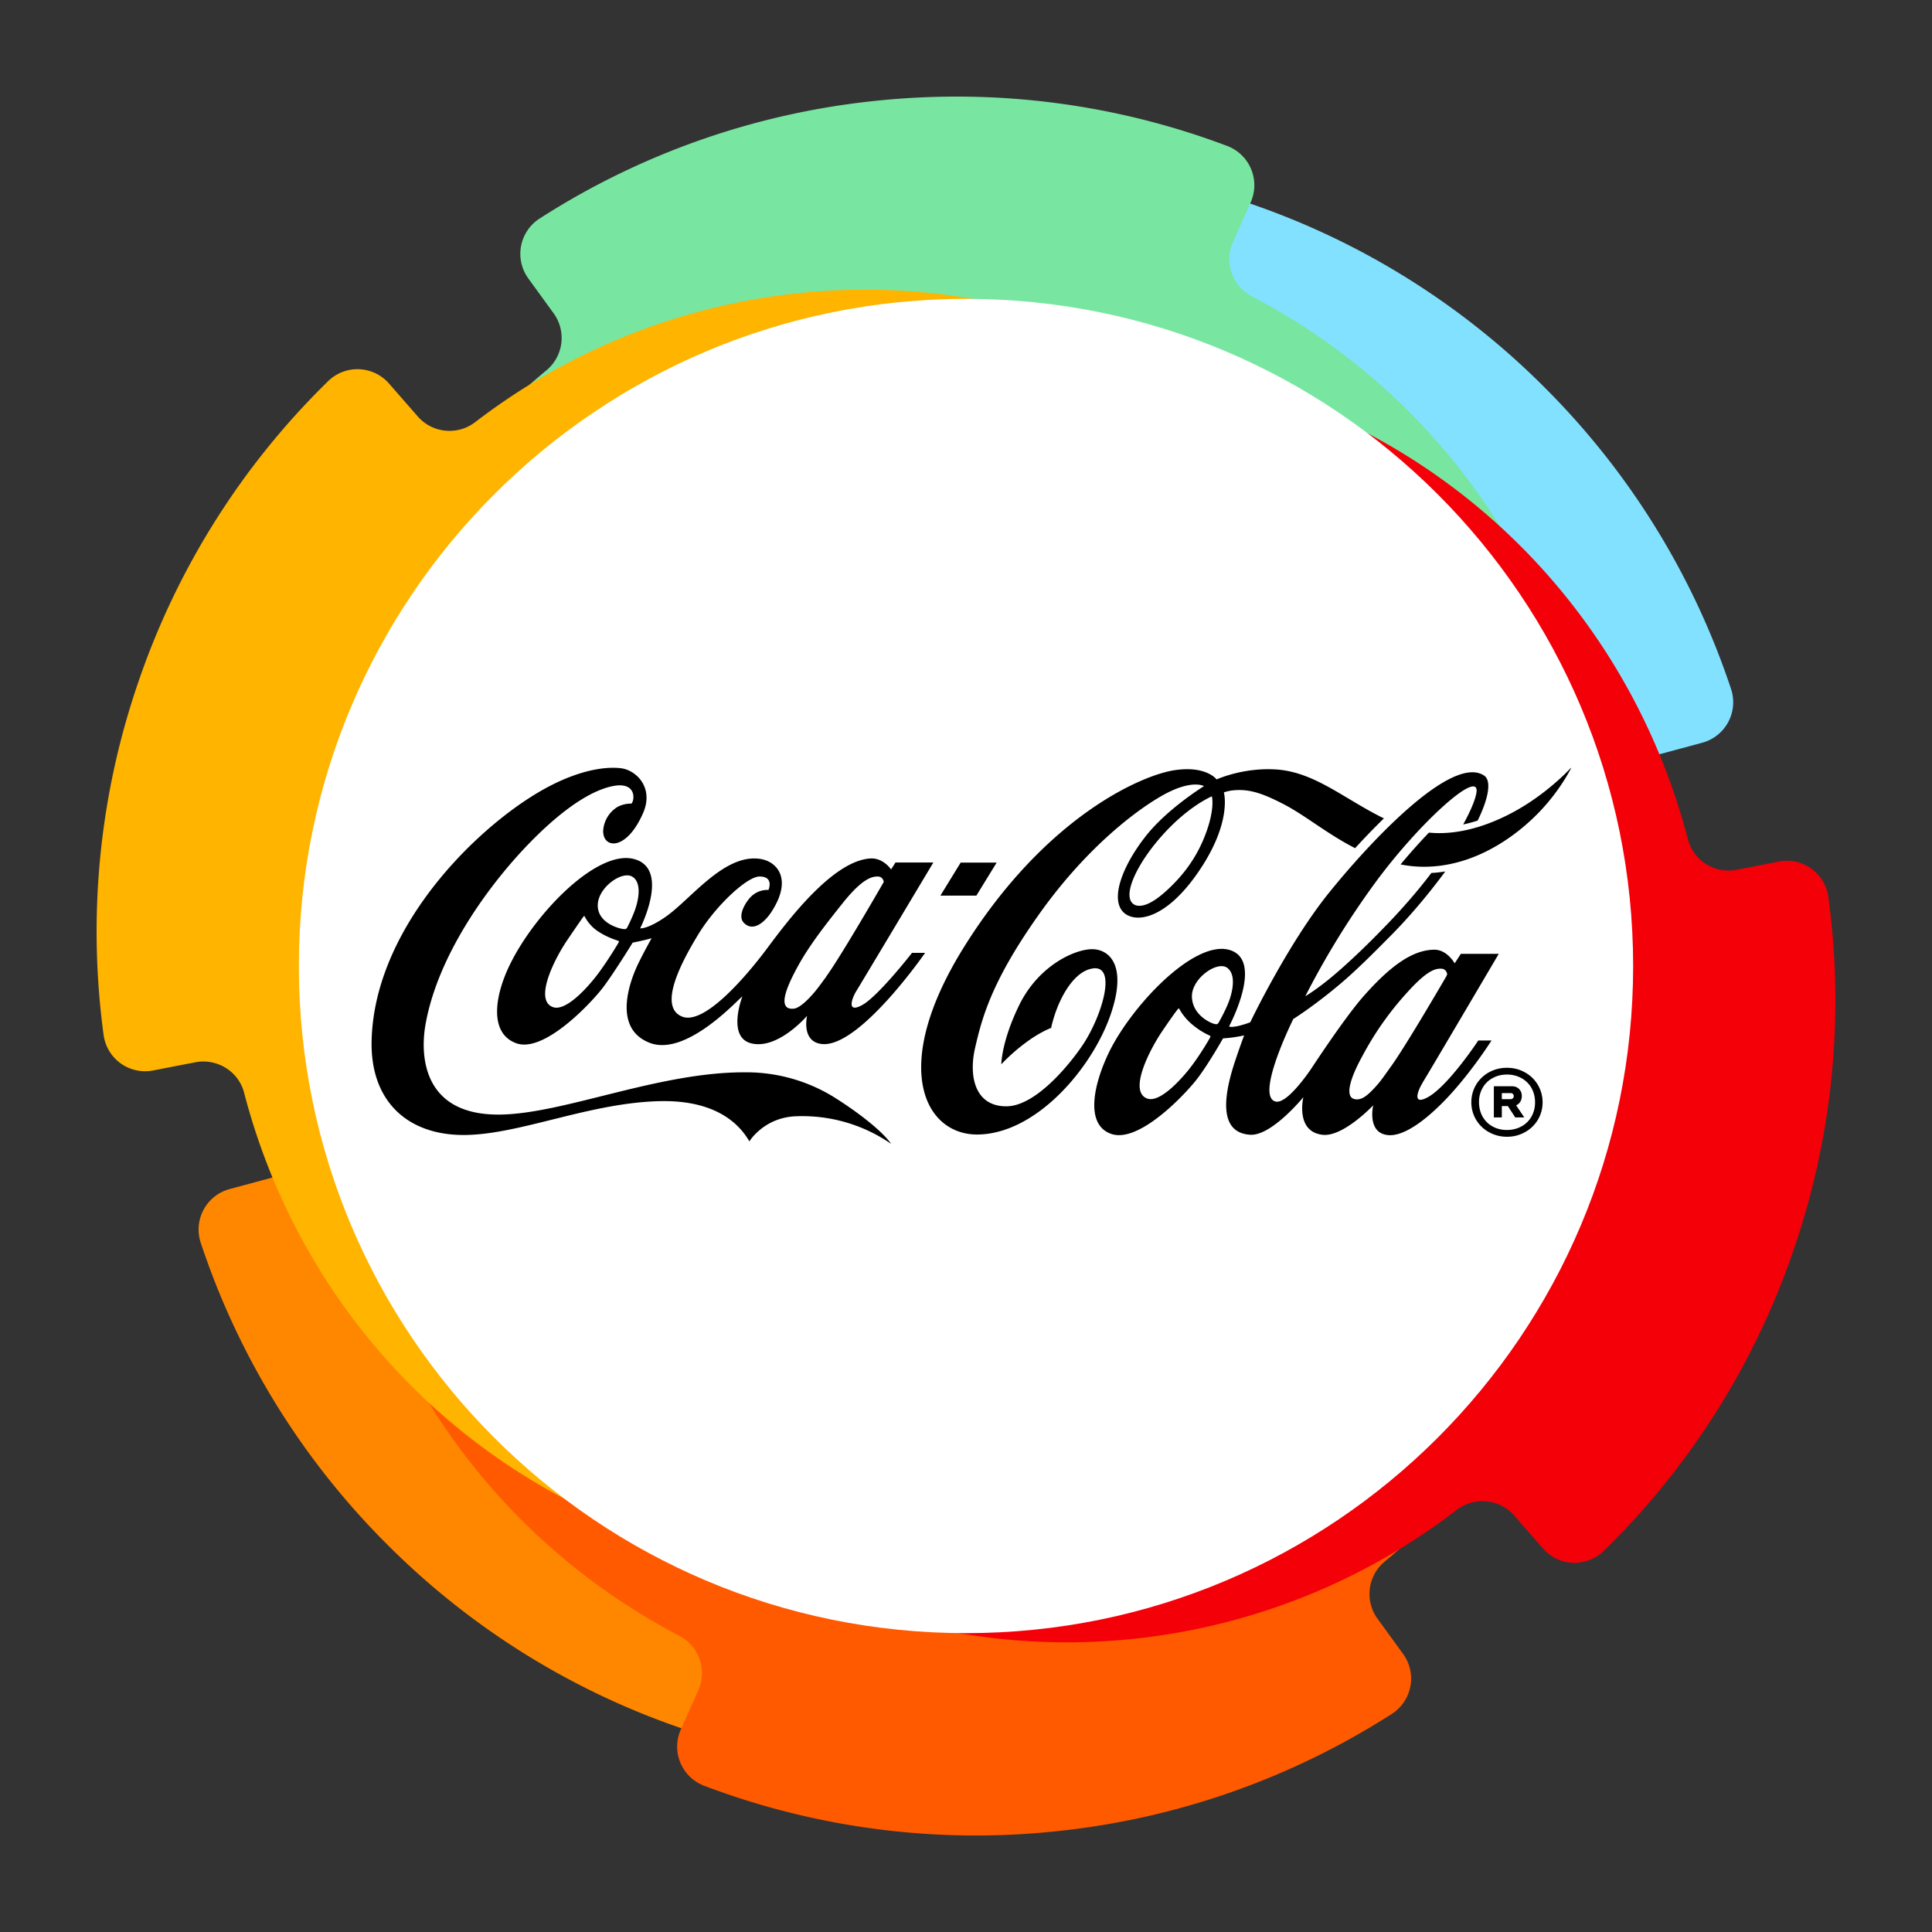
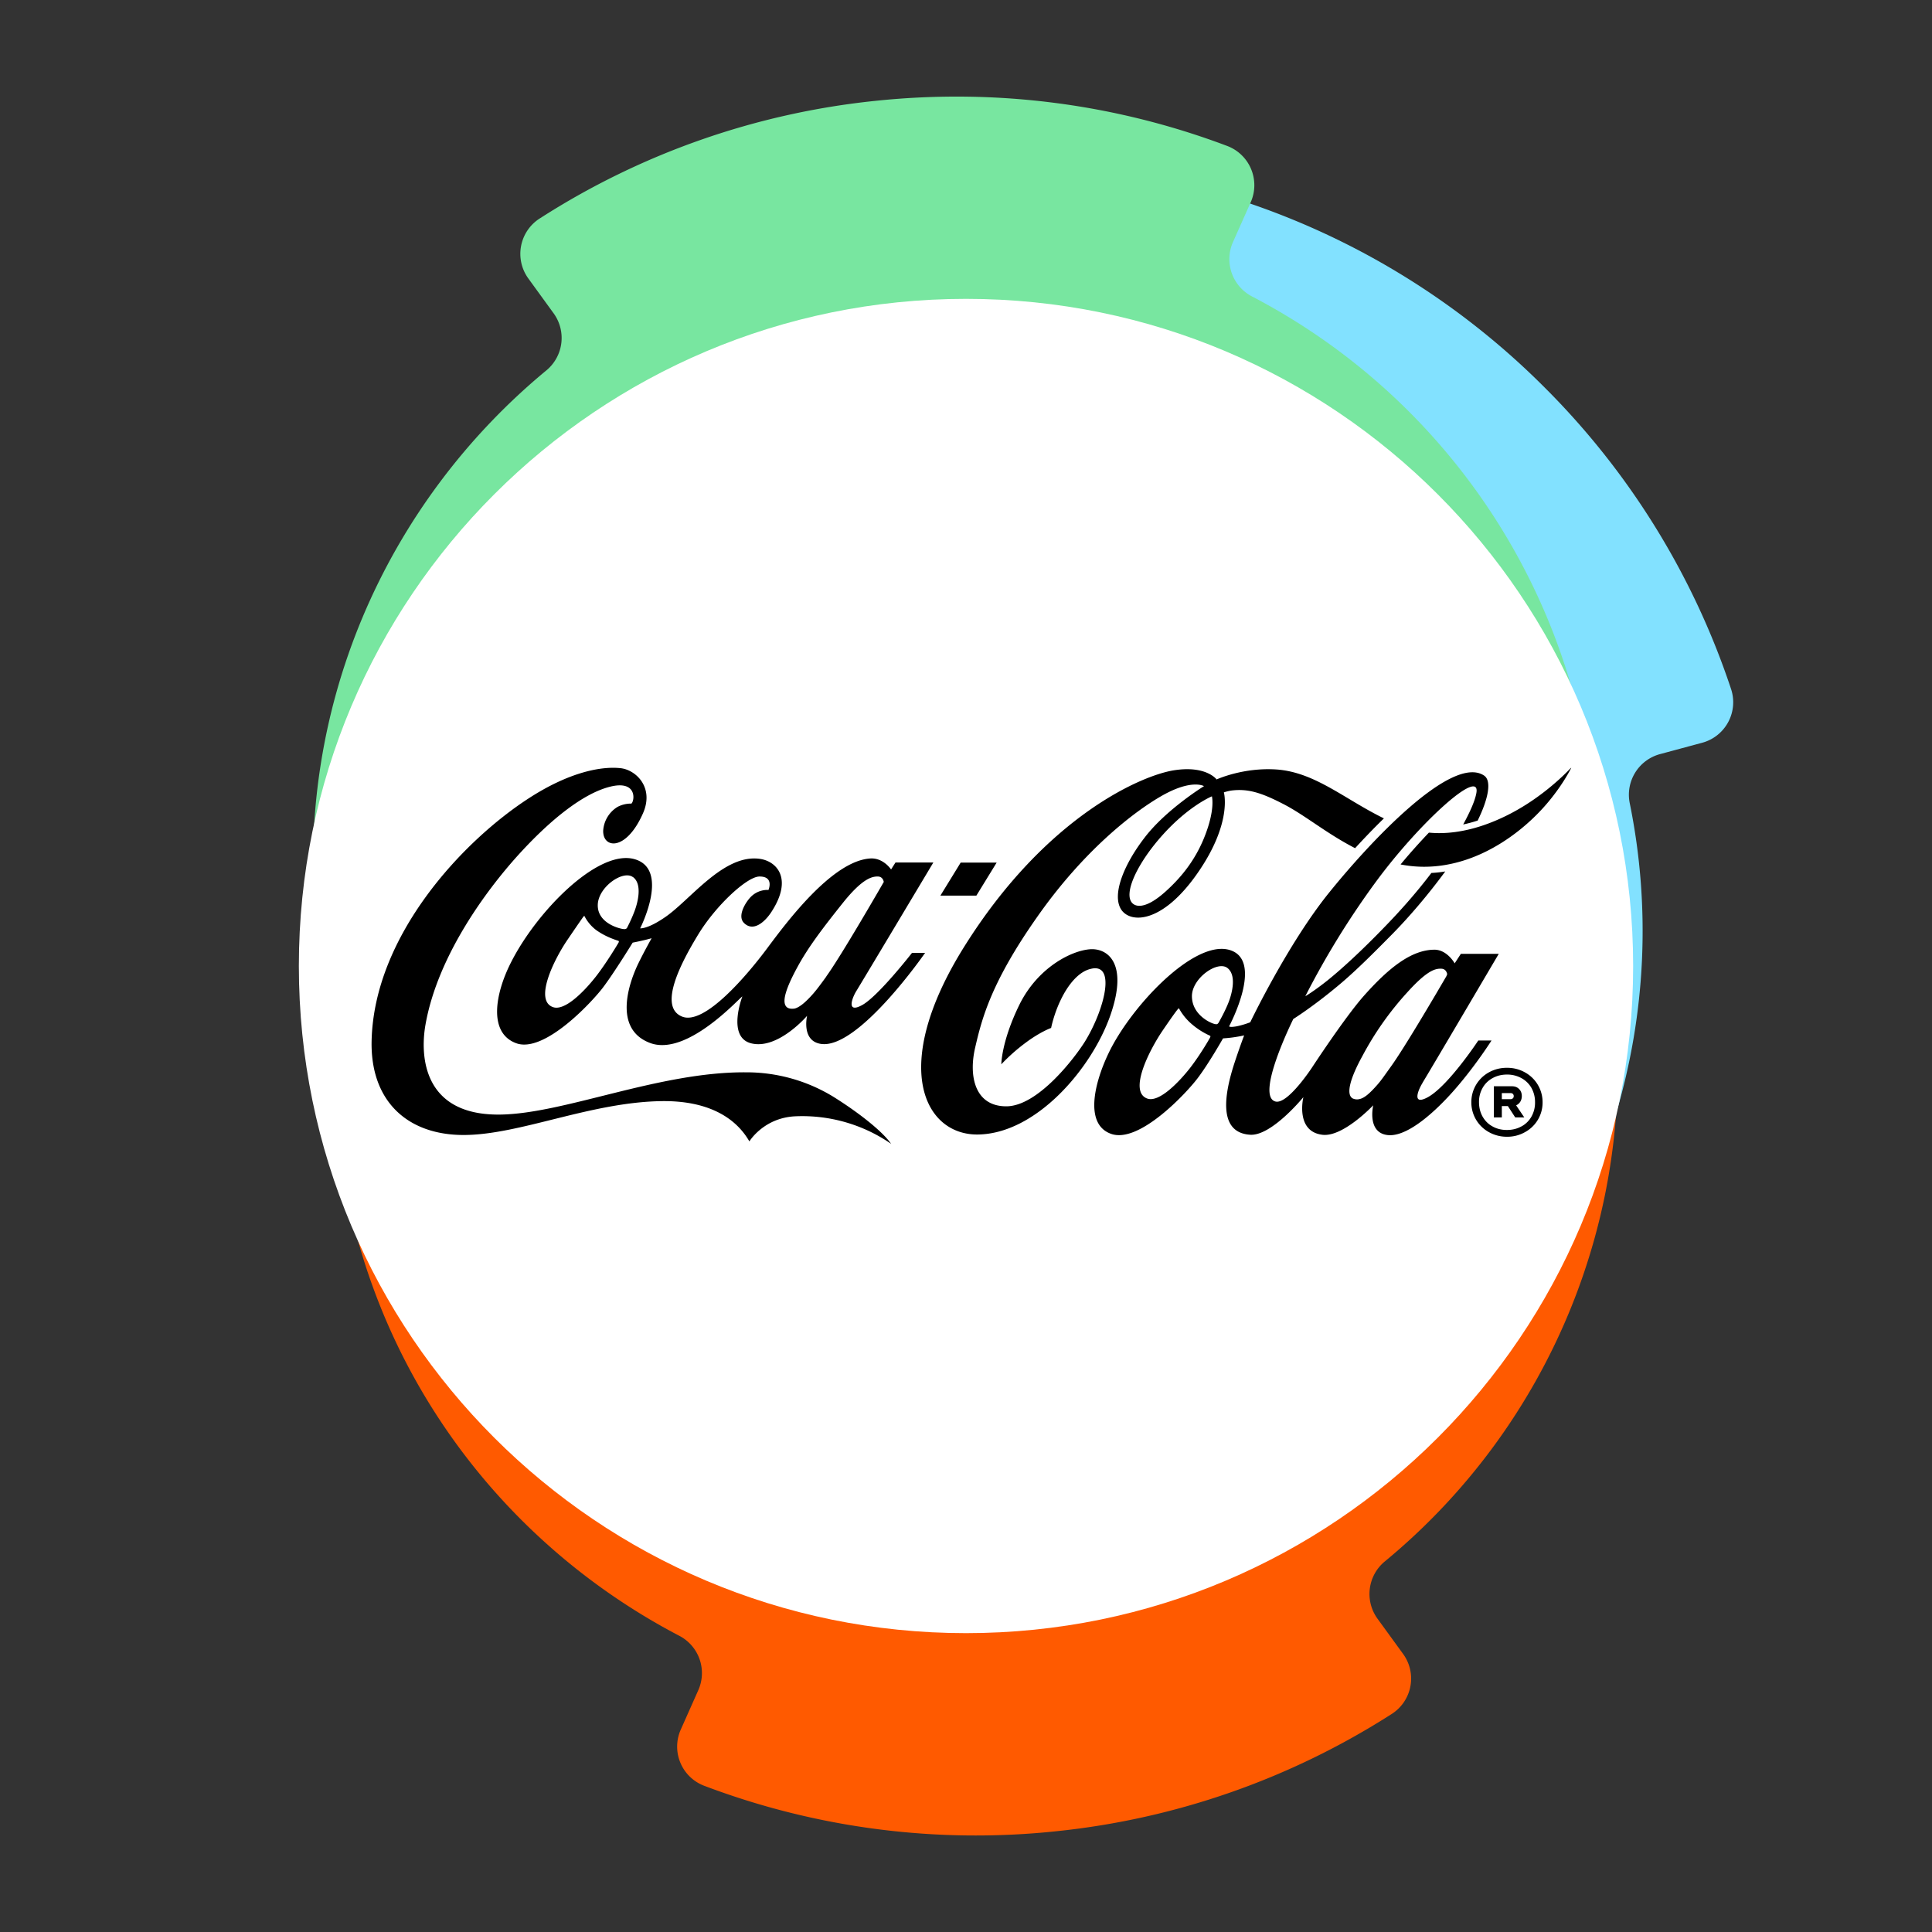
<svg xmlns="http://www.w3.org/2000/svg" width="32" height="32" fill="none">
  <rect width="100%" height="100%" fill="#333333" stroke="none" />
  <path d="M9.054 7.902c-4.15 4.154-4.145 10.885.009 15.034 4.154 4.15 10.885 4.145 15.032-.009a10.609 10.609 0 0 0 2.898-9.627.697.697 0 0 1 .504-.81l.69-.186a.695.695 0 0 0 .482-.9 12.718 12.718 0 0 0-3.089-4.99 12.69 12.69 0 0 0-5.004-3.086.695.695 0 0 0-.9.484l-.181.68a.697.697 0 0 1-.808.506c-3.375-.681-7 .27-9.634 2.906l.001-.002Z" fill="#82E1FF" />
-   <path d="M22.943 24.099c4.15-4.153 4.146-10.884-.006-15.034-4.153-4.15-10.884-4.147-15.033.006a10.603 10.603 0 0 0-2.9 9.626.698.698 0 0 1-.504.81l-.69.186a.694.694 0 0 0-.482.9 12.692 12.692 0 0 0 3.087 4.99 12.69 12.69 0 0 0 5.004 3.087.695.695 0 0 0 .9-.484l.18-.68a.697.697 0 0 1 .808-.506c3.375.683 7.001-.269 9.635-2.905v.004Z" fill="#FF8700" />
  <path d="M5.244 15.446c.614 5.839 5.845 10.074 11.684 9.461 5.838-.613 10.074-5.845 9.46-11.684a10.611 10.611 0 0 0-5.653-8.314.697.697 0 0 1-.312-.902l.29-.651a.695.695 0 0 0-.396-.942c-1.8-.678-3.78-.958-5.823-.743a12.693 12.693 0 0 0-5.549 1.944.695.695 0 0 0-.19 1.003l.413.569a.696.696 0 0 1-.115.945c-2.656 2.193-4.199 5.61-3.81 9.314h.001Z" fill="#78E6A0" />
  <path d="M5.592 18.778C4.98 12.94 9.214 7.708 15.053 7.095c5.839-.613 11.07 3.622 11.683 9.46a10.606 10.606 0 0 1-3.8 9.308.698.698 0 0 0-.12.948l.42.578a.695.695 0 0 1-.19 1.003 12.71 12.71 0 0 1-5.54 1.938 12.693 12.693 0 0 1-5.832-.748.694.694 0 0 1-.395-.942l.286-.643a.696.696 0 0 0-.308-.9c-3.053-1.594-5.274-4.614-5.664-8.319Z" fill="#FF5A00" />
-   <path d="M10.877 25.485c5.552 1.909 11.6-1.045 13.51-6.596 1.909-5.552-1.044-11.6-6.595-13.51a10.605 10.605 0 0 0-9.924 1.615.698.698 0 0 1-.95-.098l-.47-.538a.694.694 0 0 0-1.02-.038 12.693 12.693 0 0 0-3.132 4.963 12.705 12.705 0 0 0-.581 5.85.694.694 0 0 0 .828.596l.69-.134c.361-.07.717.148.81.503.866 3.334 3.31 6.175 6.834 7.387Z" fill="#FFB400" />
-   <path d="M21.123 6.516C15.57 4.606 9.522 7.56 7.613 13.111c-1.91 5.552 1.044 11.601 6.595 13.51a10.605 10.605 0 0 0 9.923-1.614.698.698 0 0 1 .95.097l.47.538c.269.31.727.326 1.02.039a12.693 12.693 0 0 0 3.132-4.964c.67-1.945.84-3.942.582-5.85a.694.694 0 0 0-.828-.596l-.692.135a.695.695 0 0 1-.808-.504c-.866-3.333-3.311-6.174-6.834-7.386Z" fill="#F40009" />
  <path d="M27.05 16c0-6.102-4.948-11.05-11.05-11.05C9.897 4.95 4.95 9.898 4.95 16c0 6.103 4.948 11.05 11.05 11.05 6.101 0 11.05-4.947 11.05-11.05Z" fill="#fff" />
  <path d="M14.763 18.948a2.587 2.587 0 0 0-1.58-.459c-.532.02-.771.416-.771.416-.24-.416-.713-.675-1.446-.667-1.184.015-2.358.561-3.288.561-.93 0-1.544-.561-1.523-1.557.038-1.745 1.513-3.319 2.616-4.028.633-.408 1.165-.529 1.512-.49.253.03.557.322.365.751-.281.633-.67.58-.657.278a.499.499 0 0 1 .237-.388.48.48 0 0 1 .23-.055c.055-.047.098-.394-.356-.279-.454.115-1.001.56-1.522 1.135-.52.575-1.333 1.666-1.533 2.808-.093.53-.03 1.498 1.226 1.487 1.065-.009 2.637-.71 4.08-.7a2.759 2.759 0 0 1 1.429.392c.374.23.823.566.98.796Zm.342-3.166h.218s-1.093 1.58-1.713 1.51c-.344-.04-.242-.467-.242-.467s-.486.569-.929.455c-.403-.105-.143-.776-.143-.776-.046.02-.92 1.006-1.534.769-.642-.247-.309-1.073-.186-1.322.102-.209.217-.411.217-.411s-.1.028-.16.04c-.061.015-.154.033-.154.033s-.303.493-.49.741c-.185.245-.975 1.095-1.439.925-.465-.17-.35-.82-.087-1.337.423-.84 1.428-1.868 2.034-1.715.612.157.106 1.149.106 1.149s.12.017.412-.184c.42-.286.974-1.056 1.575-.966.281.042.544.332.186.88-.115.176-.307.334-.457.177-.09-.095-.012-.271.085-.392.136-.172.324-.15.324-.15s.1-.227-.152-.223c-.205.004-.72.48-1.013.963-.268.44-.673 1.193-.265 1.357.372.15 1.082-.692 1.411-1.134.329-.442 1.078-1.445 1.705-1.485.216-.014.345.182.345.182l.073-.115h.627s-1.182 1.977-1.275 2.128c-.073.117-.169.38.098.232s.825-.865.825-.865m-4.872-.2c-.011-.005-.17-.05-.322-.15-.154-.097-.226-.244-.23-.254-.006-.011-.013-.002-.02.006-.006.008-.039.052-.262.38-.225.329-.556 1.001-.245 1.117.2.076.534-.275.715-.507.168-.215.367-.545.376-.564.008-.02 0-.025-.01-.028m.248-1.052c-.164-.126-.583.166-.584.464-.003.306.377.393.427.395 0 0 .043.01.06-.024.011-.024.063-.119.121-.27.058-.153.13-.449-.022-.565m3.198 1.645c.253-.348.953-1.566.953-1.566s-.01-.085-.092-.09c-.098-.004-.257.028-.58.43-.321.402-.568.723-.75 1.055-.198.361-.286.617-.171.688.032.019.08.02.12.013.074-.02.171-.094.306-.248.063-.072.132-.167.216-.282m2.82-1.887h-.595l-.336.547h.596l.336-.547Zm8.801-.978c-.439.284-1.051.539-1.637.482a10.22 10.22 0 0 0-.468.526c1.02.201 1.91-.43 2.383-.966.296-.335.44-.636.44-.636s-.282.312-.718.594Zm-1.744 4.624c-.085.134-.18.392.098.233.34-.199.823-.932.823-.932h.219s-.288.457-.663.873c-.344.38-.764.728-1.059.693-.345-.04-.237-.493-.237-.493s-.495.526-.837.489c-.46-.051-.32-.624-.32-.624s-.523.642-.878.623c-.558-.032-.418-.714-.263-1.19.084-.256.16-.456.16-.456s-.056.015-.175.032c-.063.01-.175.018-.175.018s-.232.41-.417.655c-.186.248-.975 1.096-1.44.925-.43-.155-.288-.814-.038-1.336.364-.762 1.39-1.857 1.983-1.714.613.15.013 1.27.013 1.27s0 .002.006.005c.014.006.045.008.119-.005.118-.024.225-.067.225-.067s.617-1.29 1.298-2.137c.681-.846 2.04-2.302 2.574-1.95.131.086.072.385-.105.746a2.392 2.392 0 0 1-.24.065c.117-.215.195-.393.218-.519.08-.437-.94.483-1.668 1.474a13.82 13.82 0 0 0-1.165 1.89s.146-.085.376-.269c.24-.194.566-.495.924-.865.241-.247.524-.559.788-.908a2.01 2.01 0 0 0 .23-.025c-.293.399-.605.76-.868 1.028-.29.294-.604.61-.878.84-.435.367-.771.576-.771.576s-.638 1.283-.293 1.367c.205.048.608-.571.608-.571s.524-.801.84-1.164c.432-.49.803-.774 1.175-.78.216-.005.343.226.343.226l.102-.157h.628s-1.17 1.987-1.263 2.136m-3.526-.783a1.24 1.24 0 0 1-.288-.183.926.926 0 0 1-.217-.263c-.005-.01-.012-.002-.018.006-.008.009-.032.03-.257.36-.223.329-.566 1.008-.254 1.123.197.073.53-.276.71-.506.169-.218.325-.488.334-.509.008-.018 0-.025-.01-.028Zm.316-.556c.058-.15.132-.446-.022-.564-.164-.124-.583.167-.587.464-.002.305.297.445.368.462.041.011.055.01.076-.022.012-.024.107-.188.165-.34Zm3.601-.418c.012-.024.018-.043.018-.043s-.012-.085-.092-.09c-.096-.005-.23.014-.575.398a5.112 5.112 0 0 0-.737 1.047c-.199.361-.277.633-.164.702a.166.166 0 0 0 .12.011c.076-.017.164-.09.298-.244.063-.072.132-.174.214-.288.228-.313.803-1.296.918-1.494m1.351-2.867c-.439.284-1.051.54-1.637.482-.148.156-.308.332-.468.526 1.02.201 1.91-.43 2.383-.966.296-.335.44-.636.44-.636s-.282.313-.718.594Zm-2.859.738c-.481-.247-.832-.55-1.2-.737-.349-.179-.575-.254-.856-.216a.868.868 0 0 0-.117.029s.147.497-.432 1.332c-.586.846-1.117.842-1.269.608-.158-.246.046-.747.388-1.19.356-.467.984-.853.984-.853s-.2-.122-.692.156c-.479.272-1.306.918-2.07 2.009-.766 1.088-.918 1.69-1.027 2.16-.112.472-.01.978.514.978.523 0 1.133-.8 1.305-1.076.318-.518.525-1.31.092-1.2-.215.051-.389.29-.497.518-.113.234-.157.46-.157.46s-.181.064-.425.247a3.095 3.095 0 0 0-.4.355s0-.376.3-.988c.302-.611.853-.892 1.166-.917.282-.023.649.215.338 1.1-.311.881-1.227 1.954-2.19 1.968-.887.013-1.47-1.121-.234-3.102 1.366-2.188 2.974-2.86 3.496-2.933.52-.077.69.154.69.154s.437-.202.991-.165c.638.044 1.13.493 1.78.81-.17.165-.331.334-.477.493m-2.37-.859s-.373.15-.806.627c-.435.479-.685 1.014-.499 1.156.072.055.236.064.537-.207.234-.211.471-.485.634-.881.193-.473.132-.689.132-.695M25.26 17.763a.562.562 0 0 1 .29.493.556.556 0 0 1-.29.495.59.59 0 0 1-.3.077.602.602 0 0 1-.3-.077.561.561 0 0 1-.29-.495.562.562 0 0 1 .29-.494c.09-.05.19-.076.3-.076.11 0 .21.026.3.077Zm-.058.893a.418.418 0 0 0 .165-.164.467.467 0 0 0 .058-.236.478.478 0 0 0-.058-.234.422.422 0 0 0-.166-.164.487.487 0 0 0-.24-.06c-.09 0-.17.02-.241.06a.415.415 0 0 0-.165.164.465.465 0 0 0-.058.234c0 .087.02.167.058.236.04.07.093.125.164.164.07.04.15.06.24.06s.17-.02.242-.06h.002Zm-.02-.41a.159.159 0 0 1-.07.062l.135.2h-.15l-.122-.188h-.1v.188h-.132v-.516h.3c.05 0 .09.016.119.047.03.03.044.07.044.116a.177.177 0 0 1-.024.091Zm-.306-.04h.141c.018 0 .03-.005.04-.014.01-.009.015-.02.015-.037a.048.048 0 0 0-.015-.037c-.01-.01-.024-.013-.04-.013h-.142v.1Z" fill="#000" />
</svg>